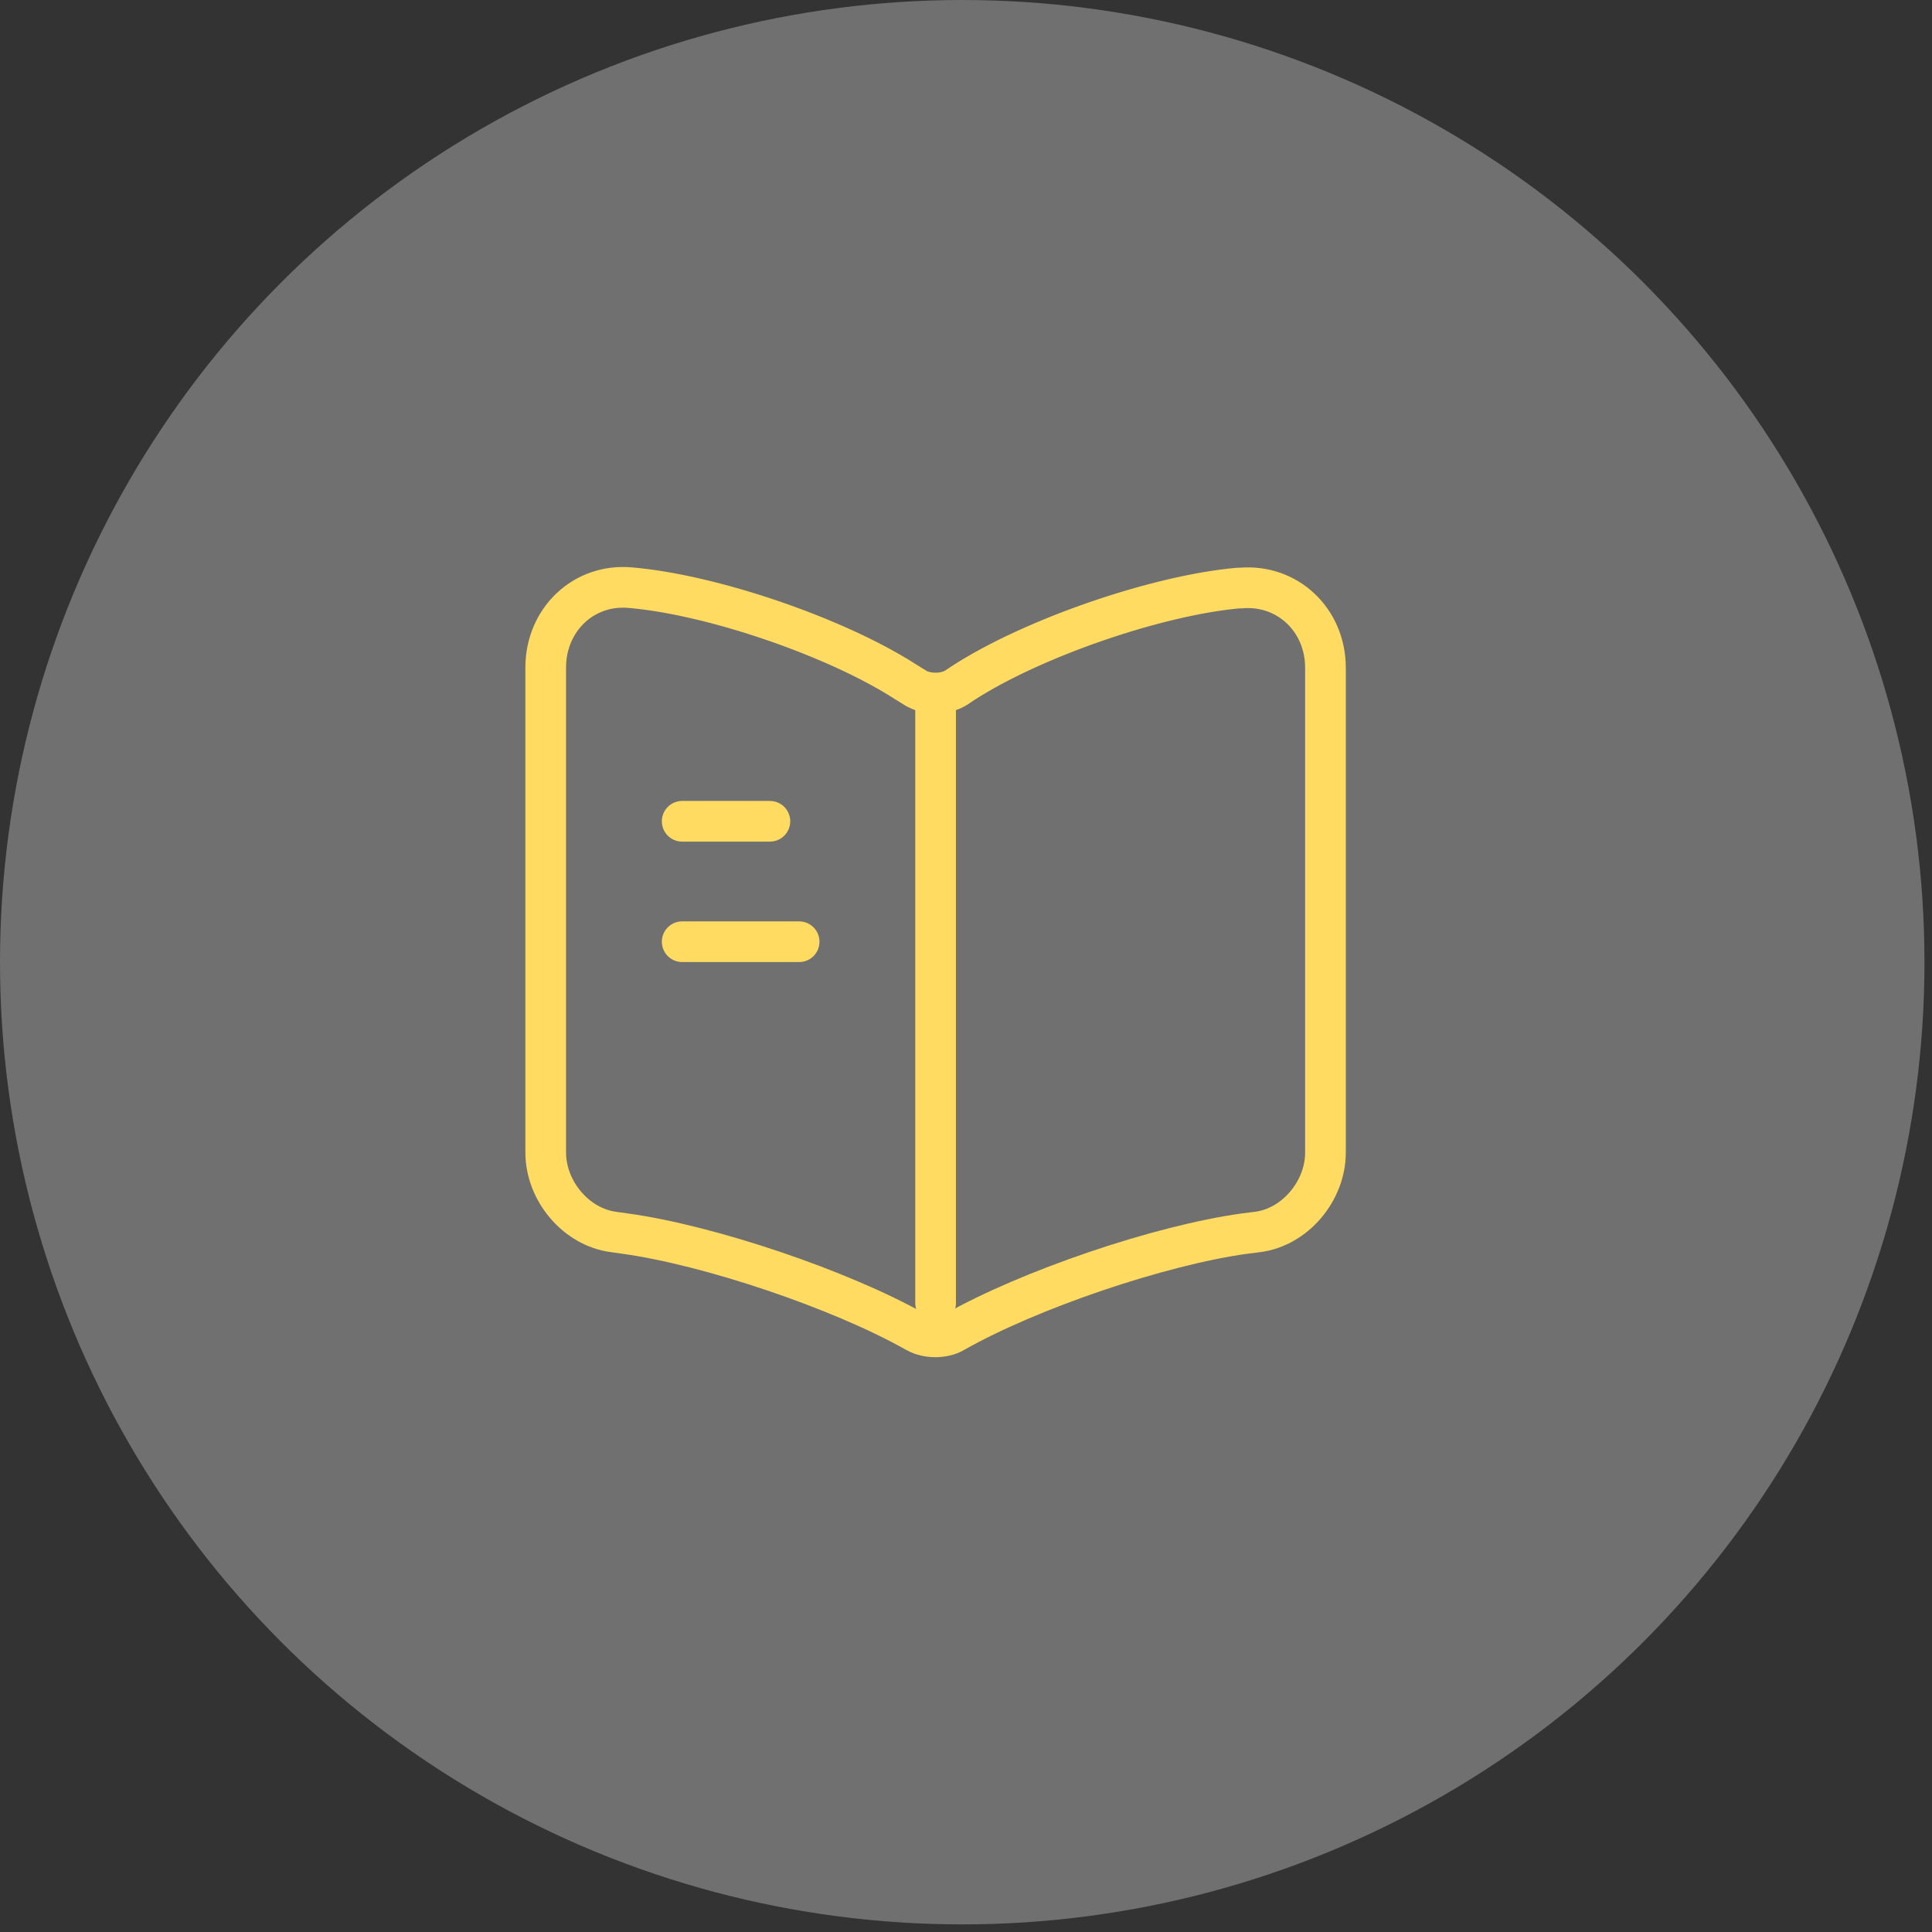
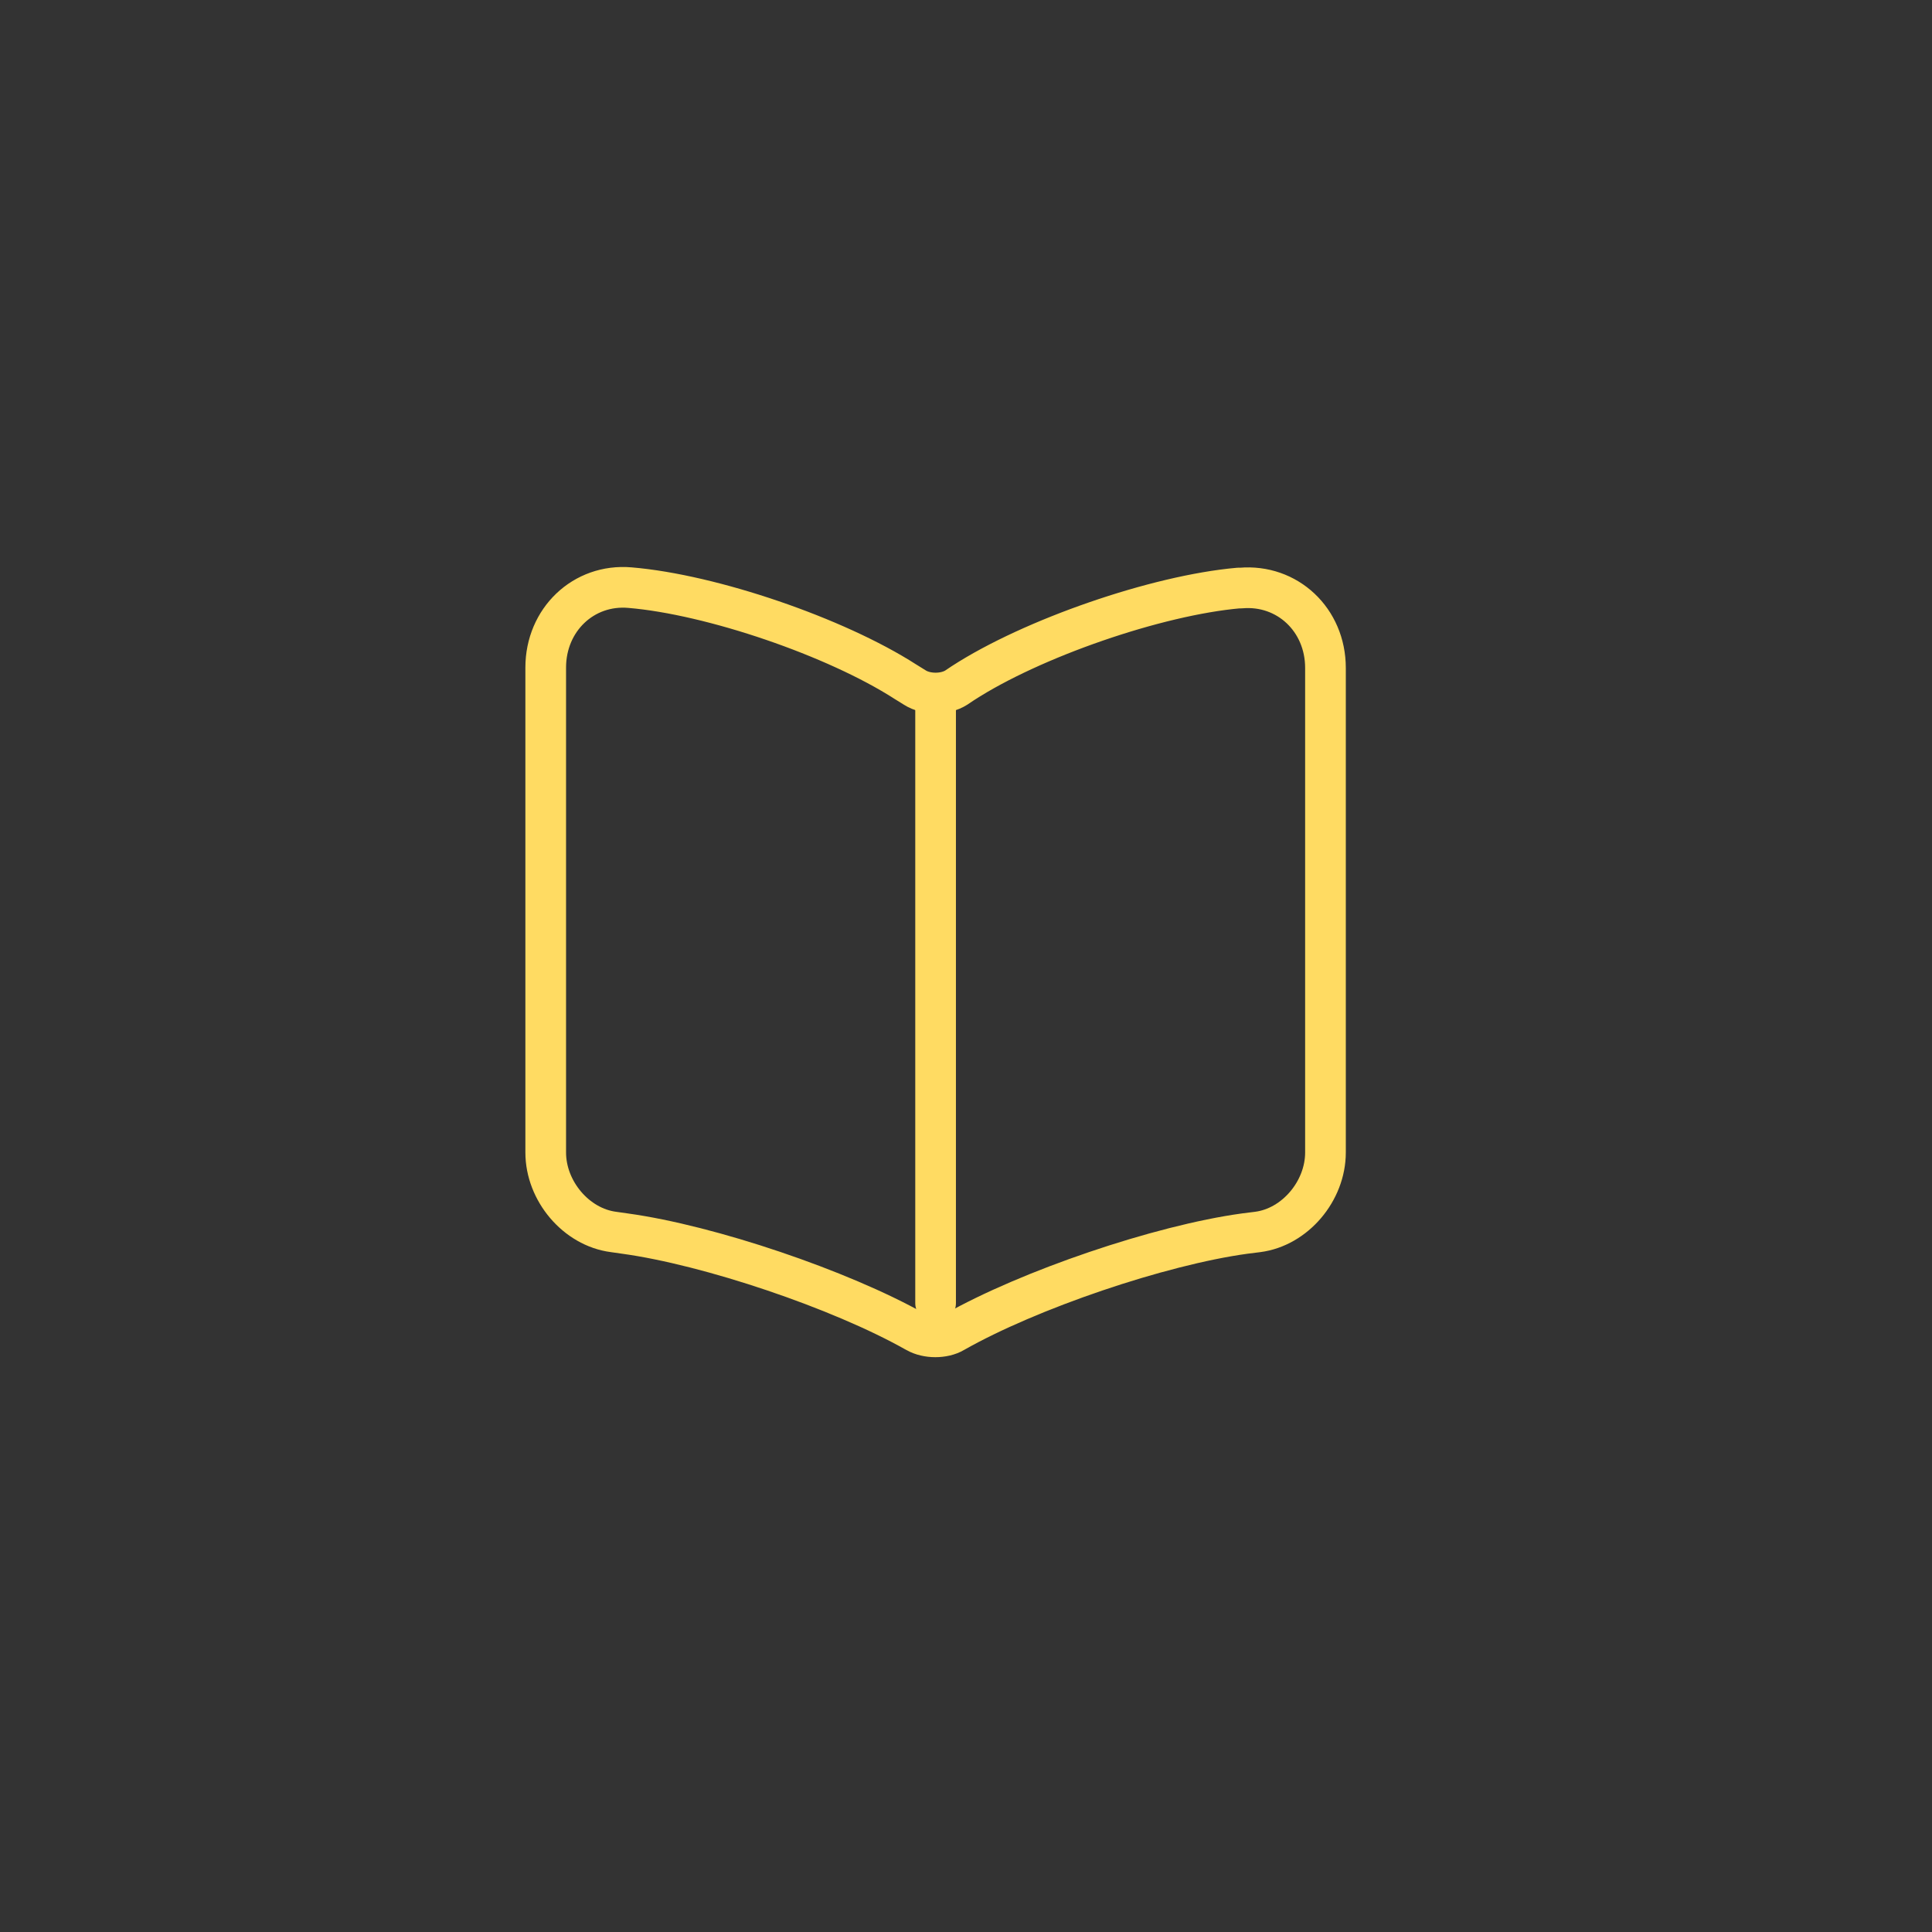
<svg xmlns="http://www.w3.org/2000/svg" width="95" height="95" viewBox="0 0 95 95" fill="none">
  <rect x="0" y="0" width="95" height="95" fill="#333333" stroke="none" />
-   <ellipse cx="47.315" cy="47.313" rx="47.315" ry="47.313" fill="white" fill-opacity="0.3" />
  <path d="M65.176 56.669V32.843C65.176 30.474 63.297 28.718 61.016 28.915H60.901C56.875 29.27 50.759 31.383 47.347 33.593L47.021 33.811C46.465 34.166 45.545 34.166 44.989 33.811L44.51 33.514C41.097 31.323 35.001 29.231 30.975 28.895C28.694 28.698 26.834 30.474 26.834 32.824V56.669C26.834 58.564 28.33 60.341 30.17 60.578L30.726 60.657C34.886 61.229 41.308 63.401 44.989 65.473L45.066 65.513C45.583 65.809 46.408 65.809 46.906 65.513C50.587 63.42 57.028 61.229 61.208 60.657L61.84 60.578C63.681 60.341 65.176 58.564 65.176 56.669Z" stroke="#FFDB62" stroke-width="2" stroke-linecap="round" stroke-linejoin="round" />
  <path d="M46.005 34.462V64.072" stroke="#FFDB62" stroke-width="2" stroke-linecap="round" stroke-linejoin="round" />
-   <path d="M37.857 40.384H33.544" stroke="#FFDB62" stroke-width="2" stroke-linecap="round" stroke-linejoin="round" />
-   <path d="M39.295 46.306H33.544" stroke="#FFDB62" stroke-width="2" stroke-linecap="round" stroke-linejoin="round" />
</svg>